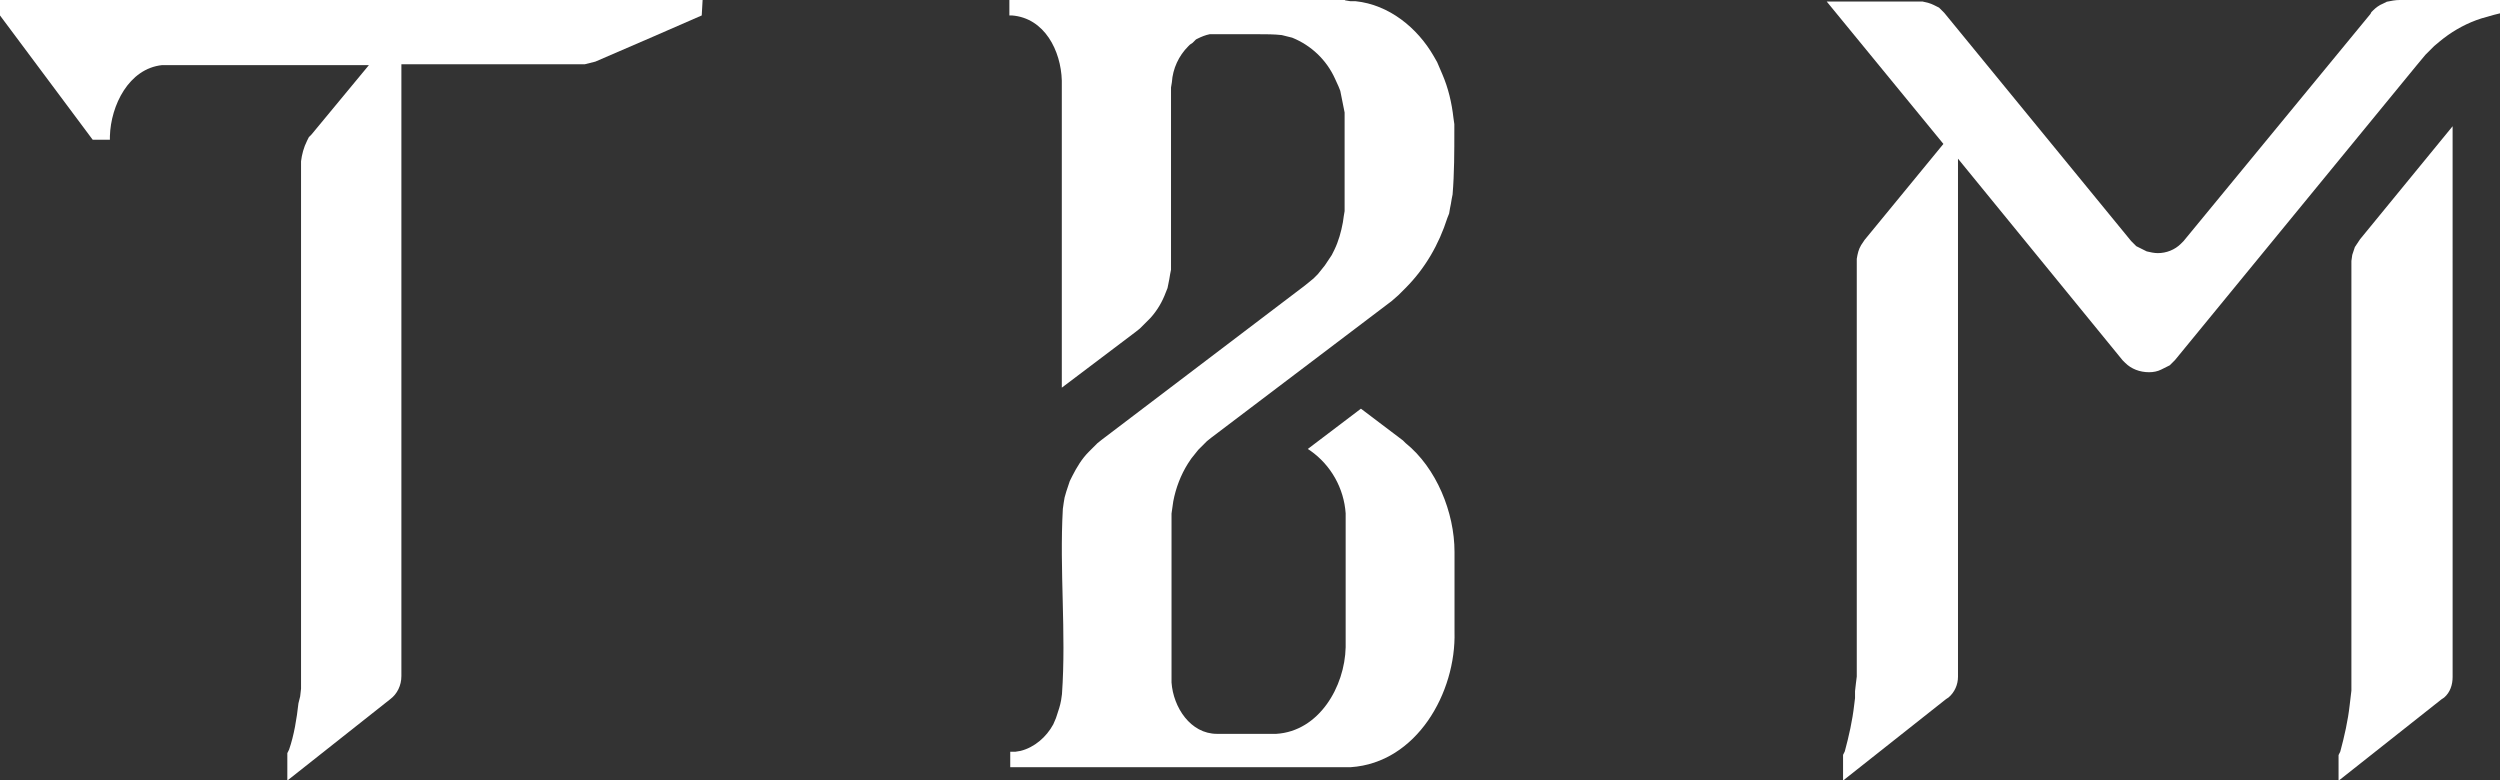
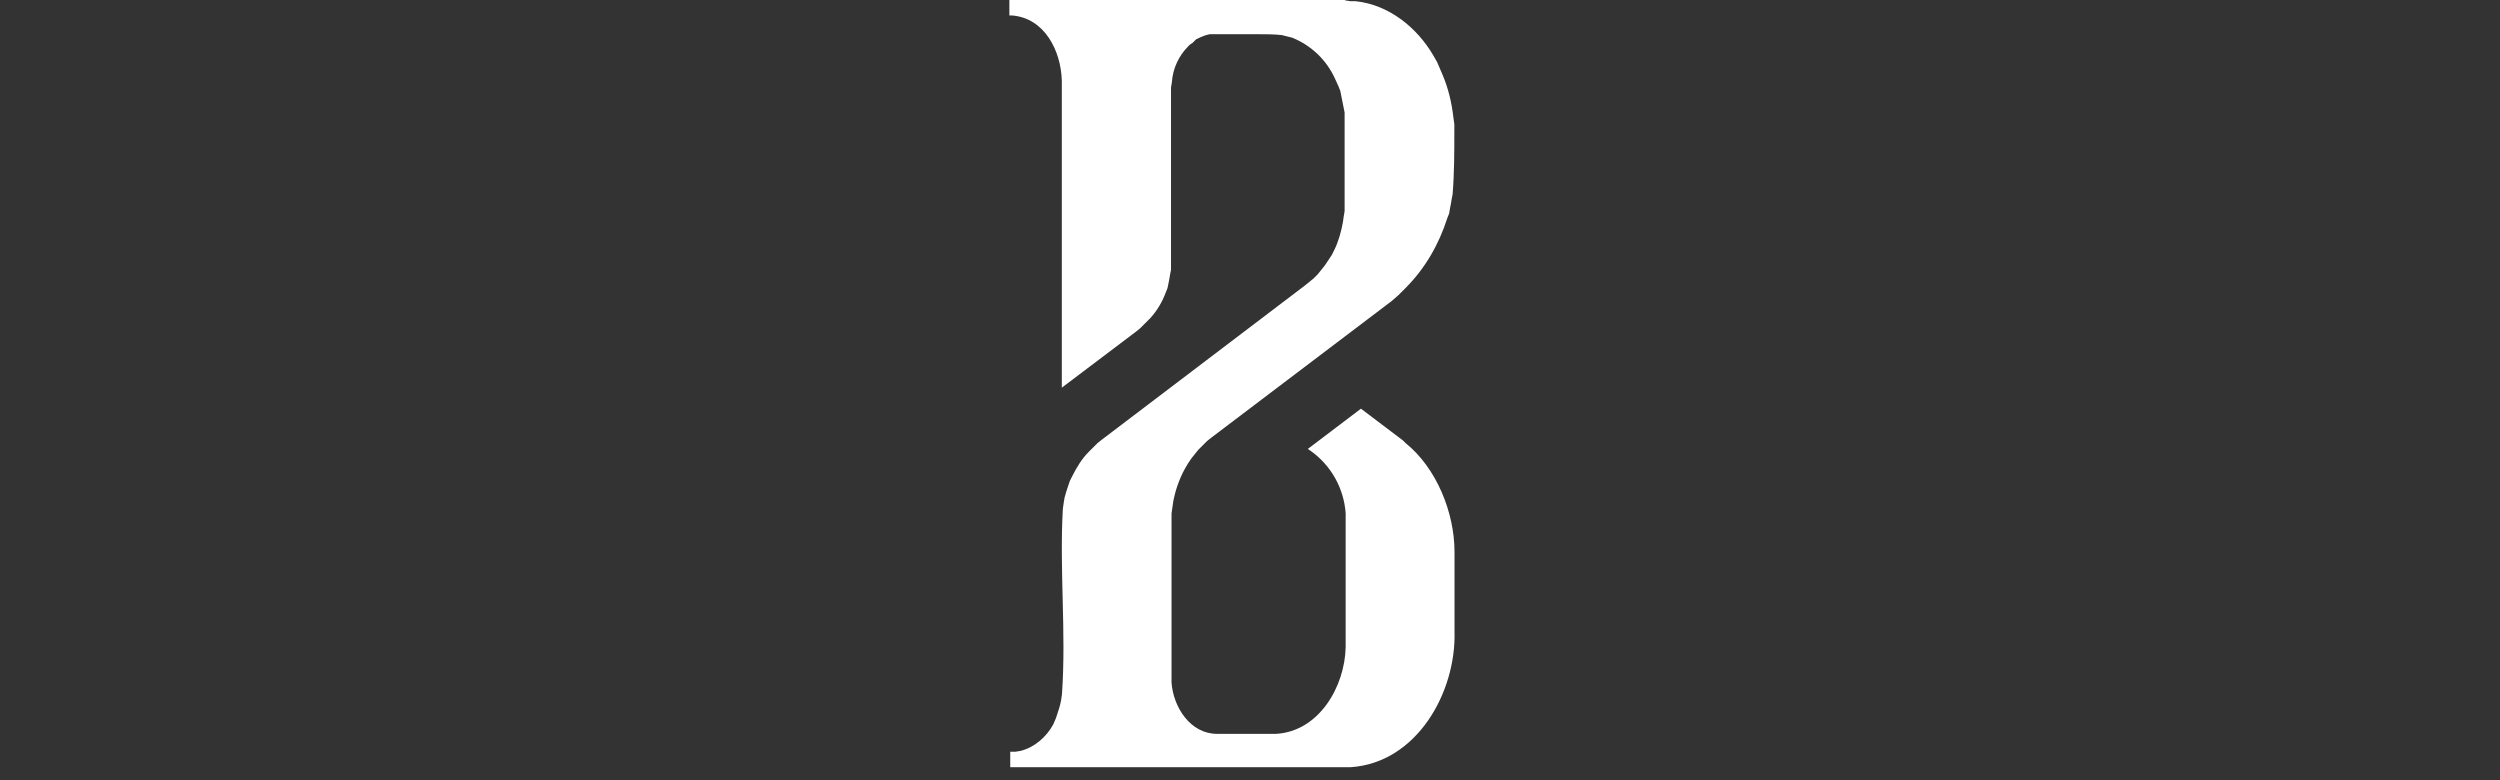
<svg xmlns="http://www.w3.org/2000/svg" id="_レイヤー_1" viewBox="0 0 144 44.95">
  <rect x="0" y="0" width="144" height="44.95" fill="#333333" stroke="none" />
  <defs>
    <style>.cls-1{fill:#fff;stroke-width:0px;}</style>
  </defs>
  <g id="_レイヤー_2">
    <g id="_レイヤー_1-2">
      <path class="cls-1" d="M77.46,0h-19.32v.89h.15c1.88.15,2.82,2.03,2.87,3.75v17.69l4.25-3.21.25-.2.2-.2.2-.2.2-.2c.4-.44.69-.94.89-1.48l.1-.25.05-.25.05-.25.05-.3.05-.25V5.04l.05-.3c.05-.79.4-1.53.94-2.07l.1-.1.15-.1.1-.1.1-.1.1-.05c.2-.1.44-.2.69-.25h2.77c.44,0,.94,0,1.38.05l.2.05.2.05.2.05c1.09.44,1.98,1.28,2.47,2.37l.2.44.1.25.05.25.05.25.05.25.05.25.05.25v5.68l-.05.3-.05.35c-.1.54-.25,1.09-.49,1.58l-.15.3-.2.3-.2.3-.2.25-.2.25-.25.25-.49.4-11.71,8.89-.25.2-.25.25-.25.25c-.4.4-.69.89-.94,1.38l-.15.3-.1.3-.1.3-.1.35-.05.3-.05.35c-.2,3.56.2,7.11-.05,10.67l-.05.35c-.05.3-.15.59-.25.89l-.05.15-.15.35c-.4.74-1.09,1.33-1.88,1.53l-.3.05h-.3v.89h19.61c3.8-.25,6.08-4.3,5.98-7.81v-4.59c0-2.27-1.04-4.84-2.82-6.27l-.15-.15-2.42-1.83-3.06,2.32.15.1c1.19.84,1.93,2.17,2.03,3.61v7.71c-.05,2.27-1.53,4.84-4,4.99h-3.41c-1.53,0-2.52-1.53-2.62-2.96v-9.73l.05-.35.05-.35c.15-.79.44-1.53.84-2.17l.2-.3.2-.25.2-.25.25-.25.25-.25.25-.2,10.18-7.71.2-.15.4-.35.2-.2.2-.2c1.14-1.14,1.93-2.52,2.42-4.05l.1-.25.05-.3.05-.25.05-.3.05-.25c.1-1.23.1-2.47.1-3.7v-.35l-.05-.35c-.1-.89-.3-1.73-.64-2.52l-.15-.35-.15-.35-.2-.35c-.94-1.63-2.57-2.96-4.5-3.16h-.3l-.3-.05" />
-       <path class="cls-1" d="M141.28,7.26l-5.34,6.52-.1.15-.1.15-.1.15-.05.15-.05.15-.05.15-.05.35v24.75l-.1.84c-.1.89-.3,1.78-.54,2.67l-.1.2v1.48l5.93-4.69.15-.1c.35-.3.49-.74.49-1.19V7.26" />
-       <polyline class="cls-1" points="37.64 2.07 37.64 2.07 36.41 2.62 37.64 2.07" />
-       <path class="cls-1" d="M40.46,0H0v.89l5.34,7.16h.99v-.2c.05-1.78,1.09-3.9,3.01-4.1h11.91l-3.31,4-.15.15-.1.2c-.2.4-.3.79-.35,1.19v30.38l-.05.44-.1.4c-.1.89-.25,1.83-.54,2.67l-.1.2v1.58l5.93-4.69c.4-.3.64-.79.64-1.33V3.7h10.57l.2-.05.2-.05.2-.05,3.31-1.43.84-.35-.84.35,2.82-1.23.05-.89" />
-       <polyline class="cls-1" points="38.48 1.73 37.64 2.07 38.48 1.73" />
-       <path class="cls-1" d="M138.22,0c-.25,0-.49.05-.74.1l-.1.05-.1.05c-.25.1-.44.25-.59.4l-.1.1-.05.1-10.77,13.09-.15.15c-.35.35-.84.54-1.33.54-.2,0-.44-.05-.64-.1l-.2-.1-.2-.1-.2-.1-.15-.15-.15-.15L111.99.74l-.15-.15-.15-.15-.2-.1-.1-.05c-.2-.1-.4-.15-.64-.2h-5.53l6.72,8.2-4.54,5.53-.2.3c-.15.25-.2.49-.25.79v24.06l-.05.4-.05.44v.4l-.05.4c-.1.89-.3,1.78-.54,2.67l-.05.1-.05.1v1.48l5.93-4.69.15-.1c.35-.3.54-.74.54-1.19V9.14l9.48,11.61.15.15c.35.35.84.54,1.38.54.25,0,.49-.05.69-.15l.1-.05.1-.05.1-.05.2-.1.15-.15.15-.15,13.93-16.99.25-.3.25-.3.25-.25.25-.25.3-.25.25-.2c.64-.49,1.38-.89,2.17-1.14l.35-.1.35-.1.4-.1v-.79h-5.78" />
    </g>
  </g>
</svg>